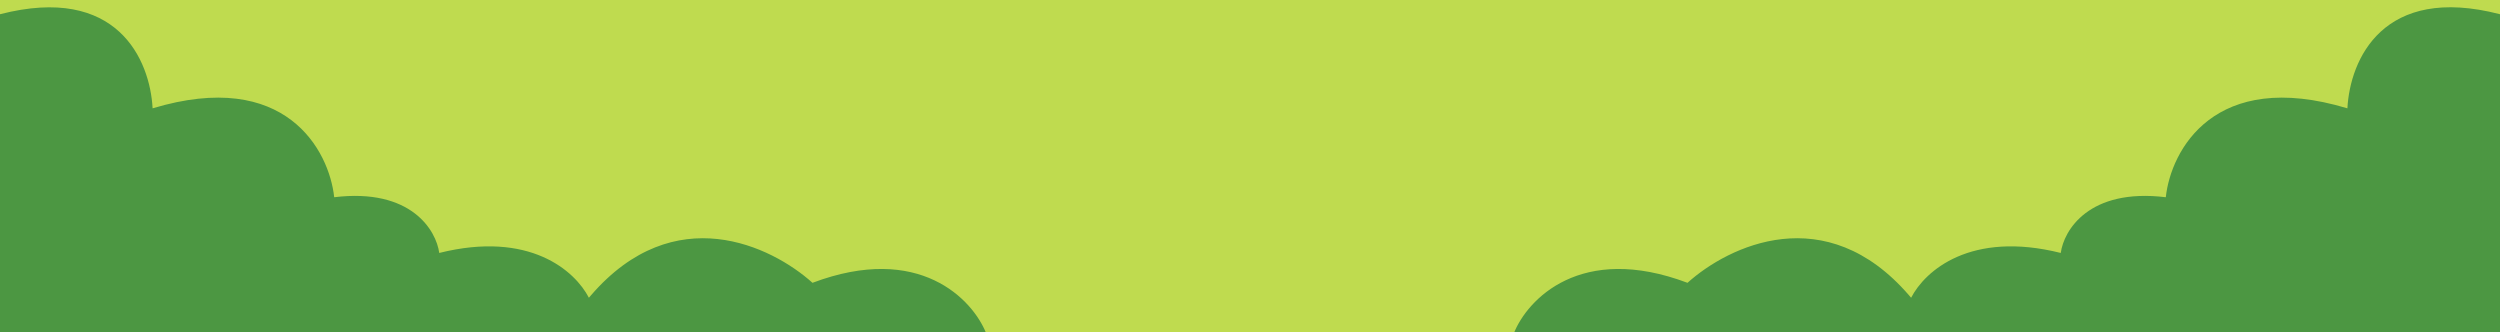
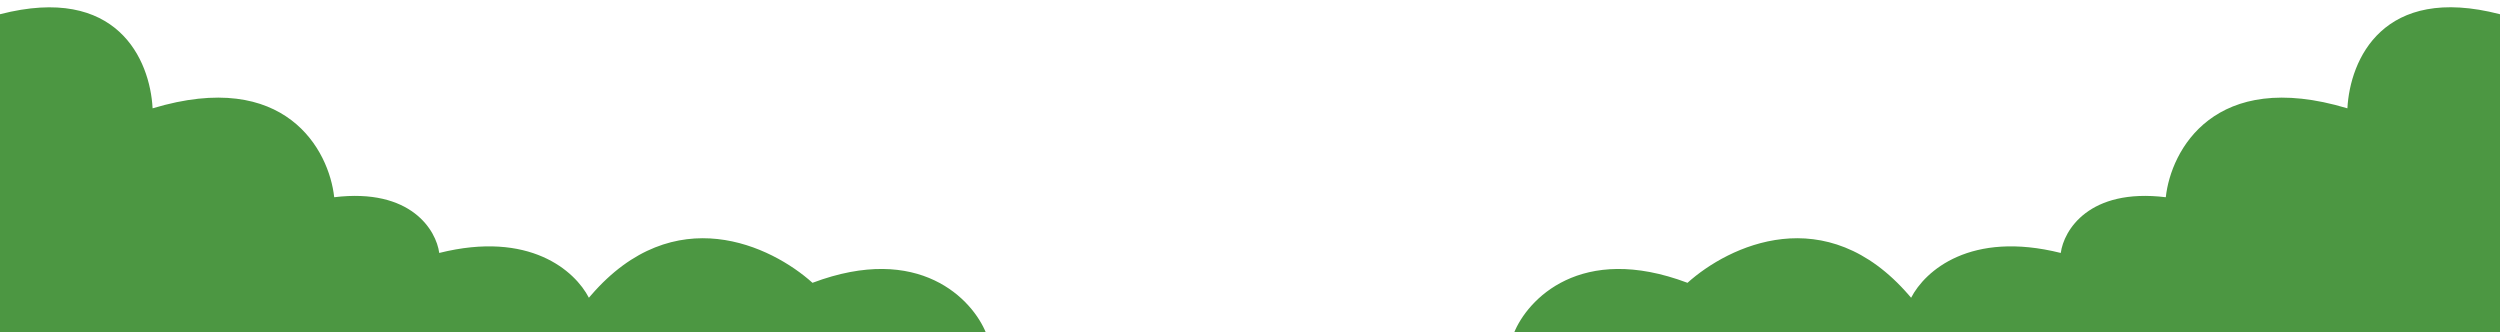
<svg xmlns="http://www.w3.org/2000/svg" xmlns:xlink="http://www.w3.org/1999/xlink" version="1.1" id="Layer_1" x="0px" y="0px" viewBox="0 0 1440 191.5" style="enable-background:new 0 0 1440 191.5;" xml:space="preserve">
  <style type="text/css">
	.st0{clip-path:url(#SVGID_2_);fill:#BFDB4F;}
	.st1{clip-path:url(#SVGID_2_);fill:#ABC546;}
	.st2{display:none;clip-path:url(#SVGID_2_);fill:#B9E3ED;}
	.st3{opacity:0.6;clip-path:url(#SVGID_2_);}
	.st4{fill:#ABC546;}
	.st5{clip-path:url(#SVGID_2_);fill:#4C9742;}
</style>
  <g>
    <defs>
      <rect id="SVGID_1_" x="0" width="1440" height="191.5" />
    </defs>
    <clipPath id="SVGID_2_">
      <use xlink:href="#SVGID_1_" style="overflow:visible;" />
    </clipPath>
-     <path class="st0" d="M0-702.5h1440v994.6H0V-702.5z" />
-     <path class="st1" d="M102-702.5c20.4-30.6,65.7-48,102.4-55.9c162.8-35.2,217.8,18.2,370.9-10c524.3-96.4,285,35.4,575.3,1.3   c114.5-13.4,228.1,19.4,289.4,64.6H102z" />
-     <path class="st0" d="M1429-708.5c3.8,2.3,7.5,4.6,11,7H0c154.9-40.5,581.9-63,873.4-52.3c257.8,9.5,113.9,3.2-7.4,31.7   c-49.2,11.6-22.6,19.7,37.5,19.7c149.3,0,389.1-31.4,513.7-8.9C1421.8-710.5,1425.7-709.5,1429-708.5z" />
    <path class="st2" d="M458.5-819c7.9-1.9,8.3,9.5,8.3-0.3c0-4.3,3.4-13.8,10.4-13c7.2,0.8,6.4,8.3,6.4,12.4c0,0-0.3-6.9,7.7-7.8   c10.4-1.2,6.6,10,8.1,10c4.1-5.2,14-5.9,18.7-1.9c1.6,1.4,3.8,3.1,2.5,6c-0.6,1.5-1.4,2.8-2.3,3.8c-6.2,7.1-24.8,2.8-42.6,4.8   C443.5-801.2,451.1-817.2,458.5-819z" />
    <path class="st2" d="M1239.5-875.1c0,0.1-0.6-19.4,14.1-21.9c19-3.3,12.1,28.2,14.8,28.2c7.5-14.7,25.5-16.7,34-5.3   c2.8,3.8,6.9,8.8,4.7,17.1c-1.2,4.2-2.5,7.8-4.2,10.8c-11.2,20-44.7,12.1-77.7,13.6C1160.6-829.7,1216.3-907,1239.5-875.1z" />
    <g class="st3">
-       <path class="st4" d="M1104-126.7l2.4,2.1c0.2,0.2,0.5,0.3,0.7,0.3h18.4c0.7,0,1.3-0.3,1.7-0.9l4.8-7.3c2.6-3.9,6.2-10.1,2.1-12.4    c-1.3-0.7-3-0.2-4.6,0.8c-2.1,1.2-3.7,3.2-5.1,5.2l-0.4,0.5c-1.1,1.6-3.6,0.8-3.6-1.2v-3.9c0-1.7-0.4-3.5-1.5-4.8    c-2.1-2.4-4-2.4-5.6-1.4c-2.6,1.6-3,5.1-3,8.2v6.4c0,0.4-0.6,0.6-0.8,0.2c-1.8-3-4.7-5.4-8.2-5.3c-1.8,0.1-2.9,0.6-3.6,1.4    C1094.6-134.9,1100.3-130,1104-126.7z" />
-       <path class="st4" d="M281-649l2.4,2.1c0.2,0.2,0.5,0.3,0.7,0.3h18.4c0.7,0,1.3-0.3,1.7-0.9l4.9-7.3c2.6-3.9,6.2-10.1,2.1-12.4    c-1.3-0.7-3-0.2-4.6,0.8c-2.1,1.2-3.6,3.2-5.1,5.2l-0.4,0.5c-1.1,1.6-3.6,0.8-3.6-1.2v-3.9c0-1.7-0.4-3.5-1.5-4.8    c-2.1-2.4-4-2.4-5.6-1.4c-2.6,1.6-3,5.1-3,8.2v6.4c0,0.4-0.6,0.6-0.8,0.2c-1.8-3-4.7-5.4-8.2-5.3c-1.8,0.1-2.9,0.6-3.6,1.4    C271.6-657.2,277.3-652.3,281-649z" />
-     </g>
+       </g>
    <path class="st5" d="M872,191.9c7.7-19.3,38.4-52.2,100-29c23.7-21.3,79.6-48.3,127.5,7.1c0.4,0.5,0.9,1,1.3,1.5   c8-15.5,34.2-38.8,86.2-25.8c1.7-12.9,16.1-37.5,60.5-32.1c2.9-27,28-74.3,104.6-51.2c1.5-28,20.4-71.7,87.9-54.2v183.7H872z" />
    <path class="st5" d="M568,191.9c-7.7-19.3-38.4-52.2-100-29c-23.7-21.3-79.6-48.3-127.5,7.1c-0.4,0.5-0.9,1-1.3,1.5   c-8-15.5-34.2-38.8-86.2-25.8c-1.7-12.9-16.1-37.5-60.5-32.1c-2.9-27-28-74.3-104.6-51.2C86.4,34.4,67.5-9.2,0,8.2v183.7H568z" />
  </g>
</svg>